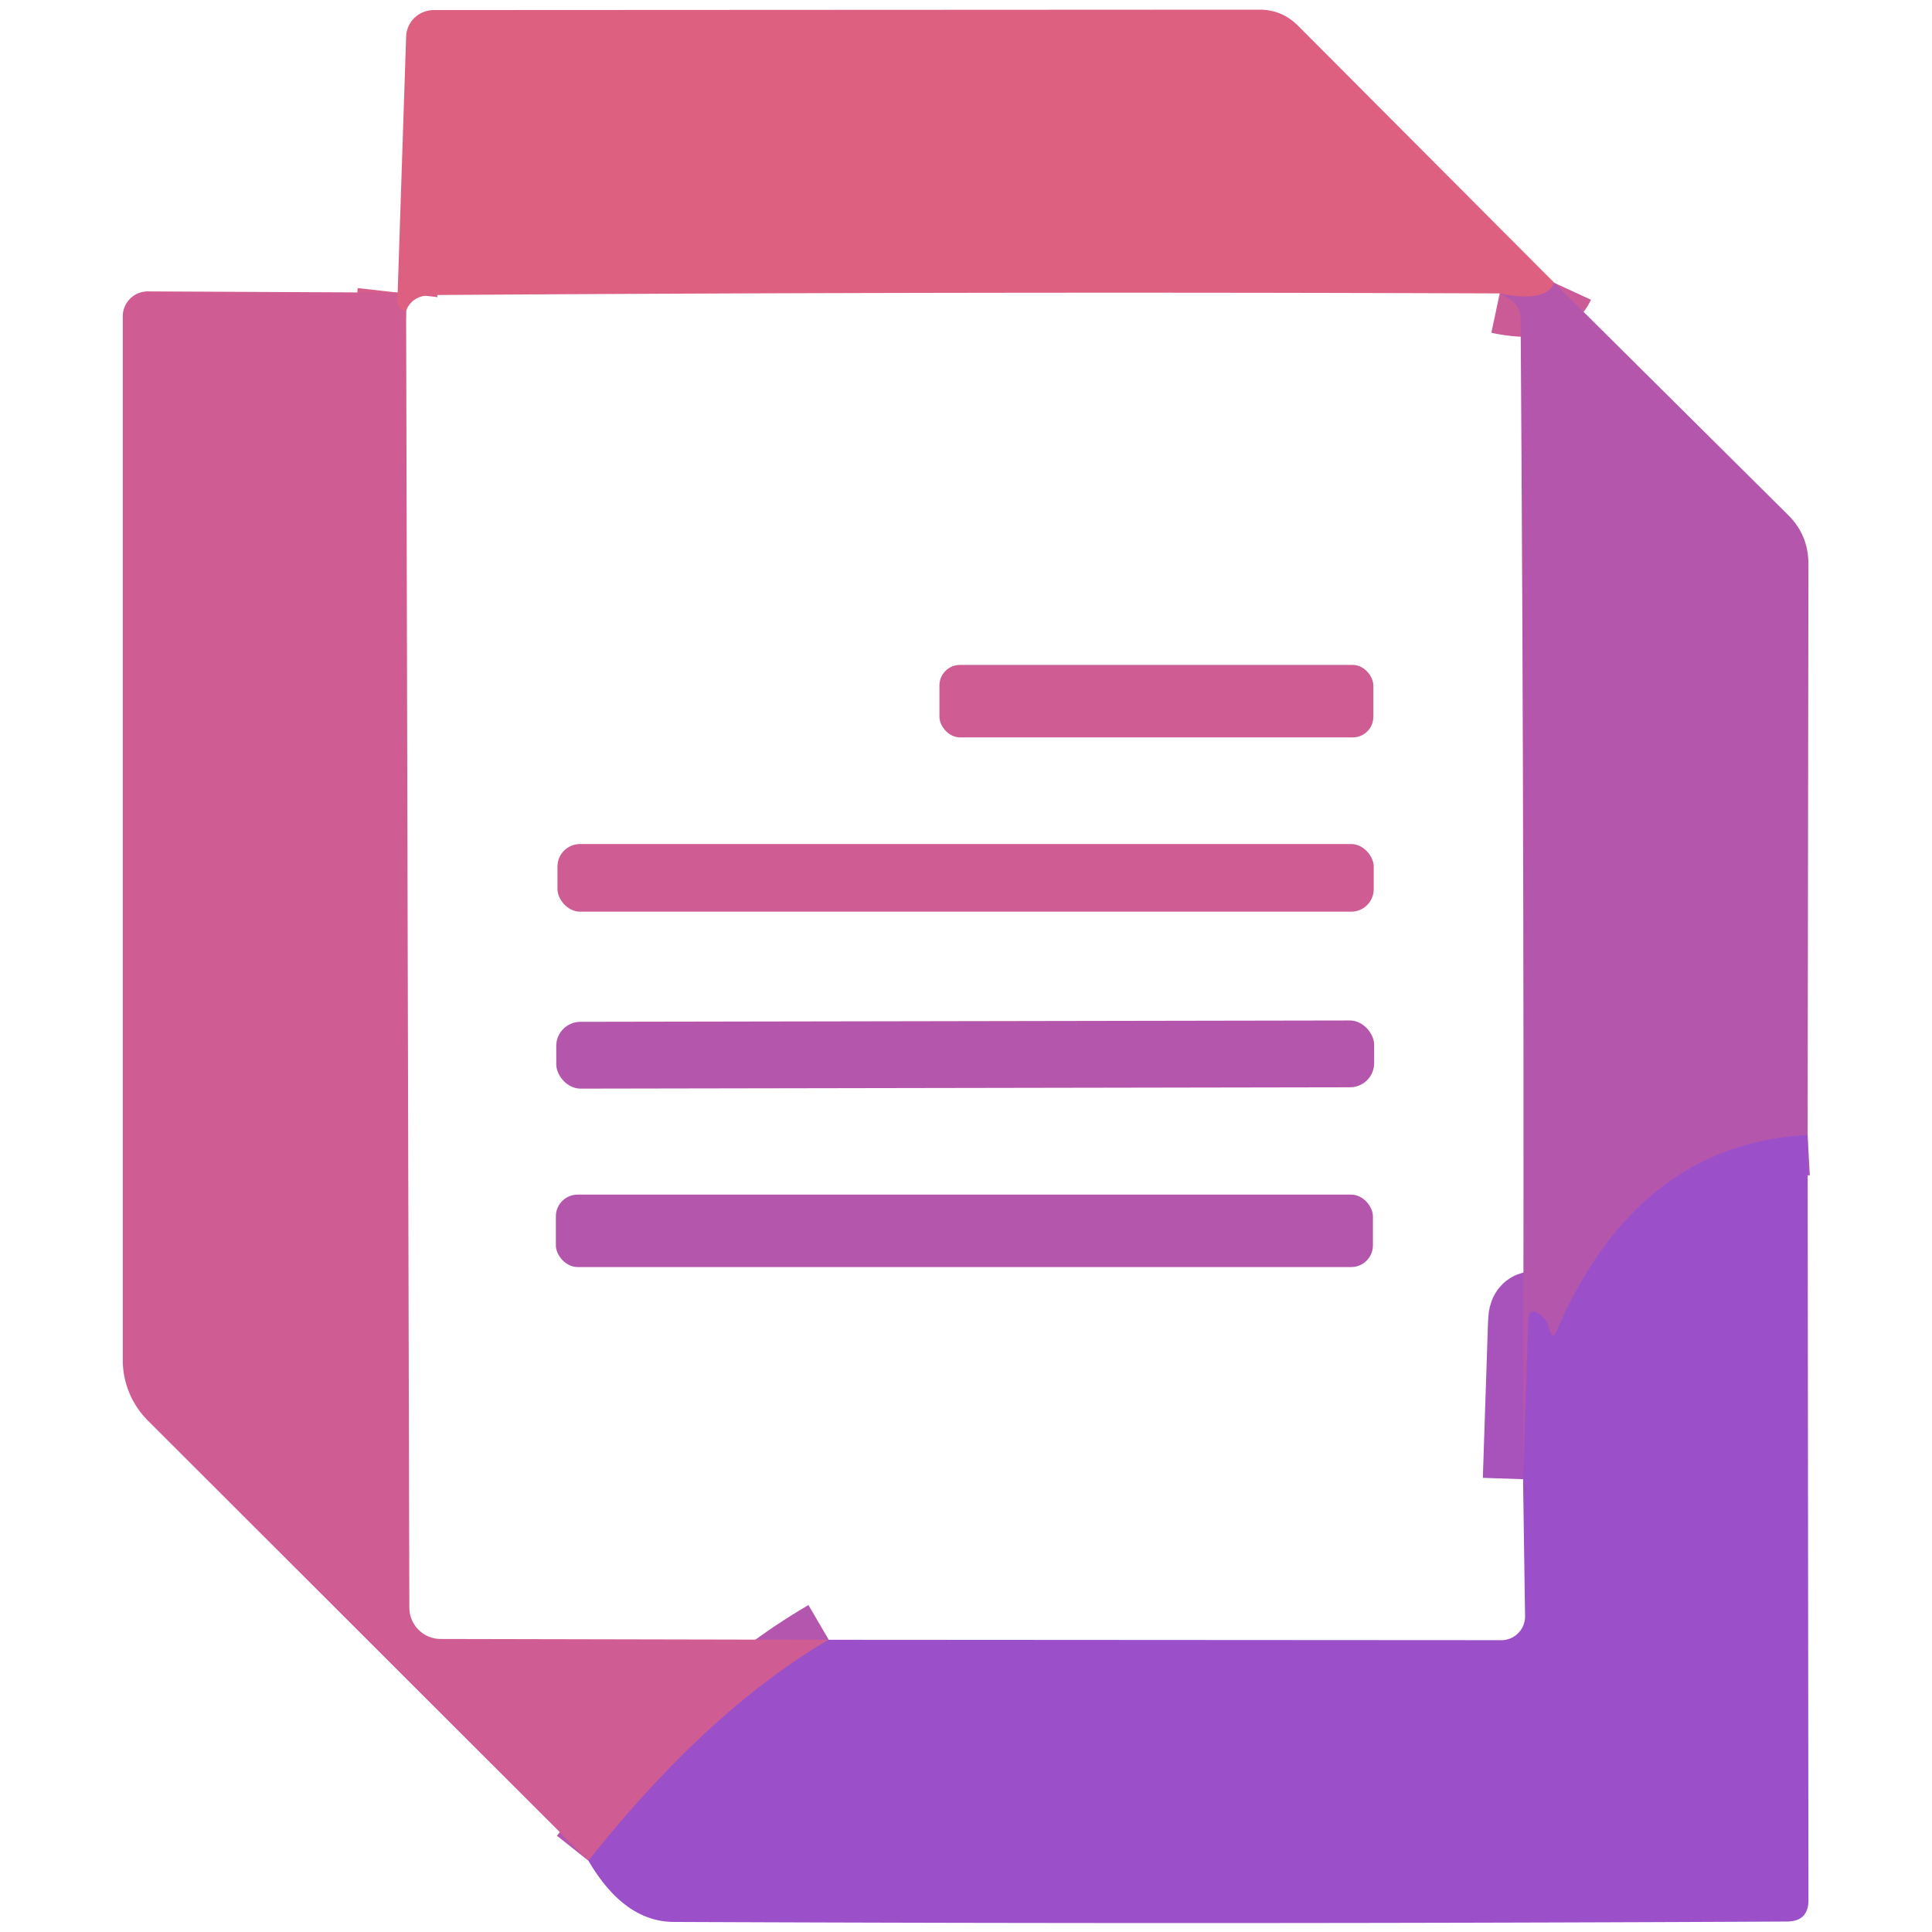
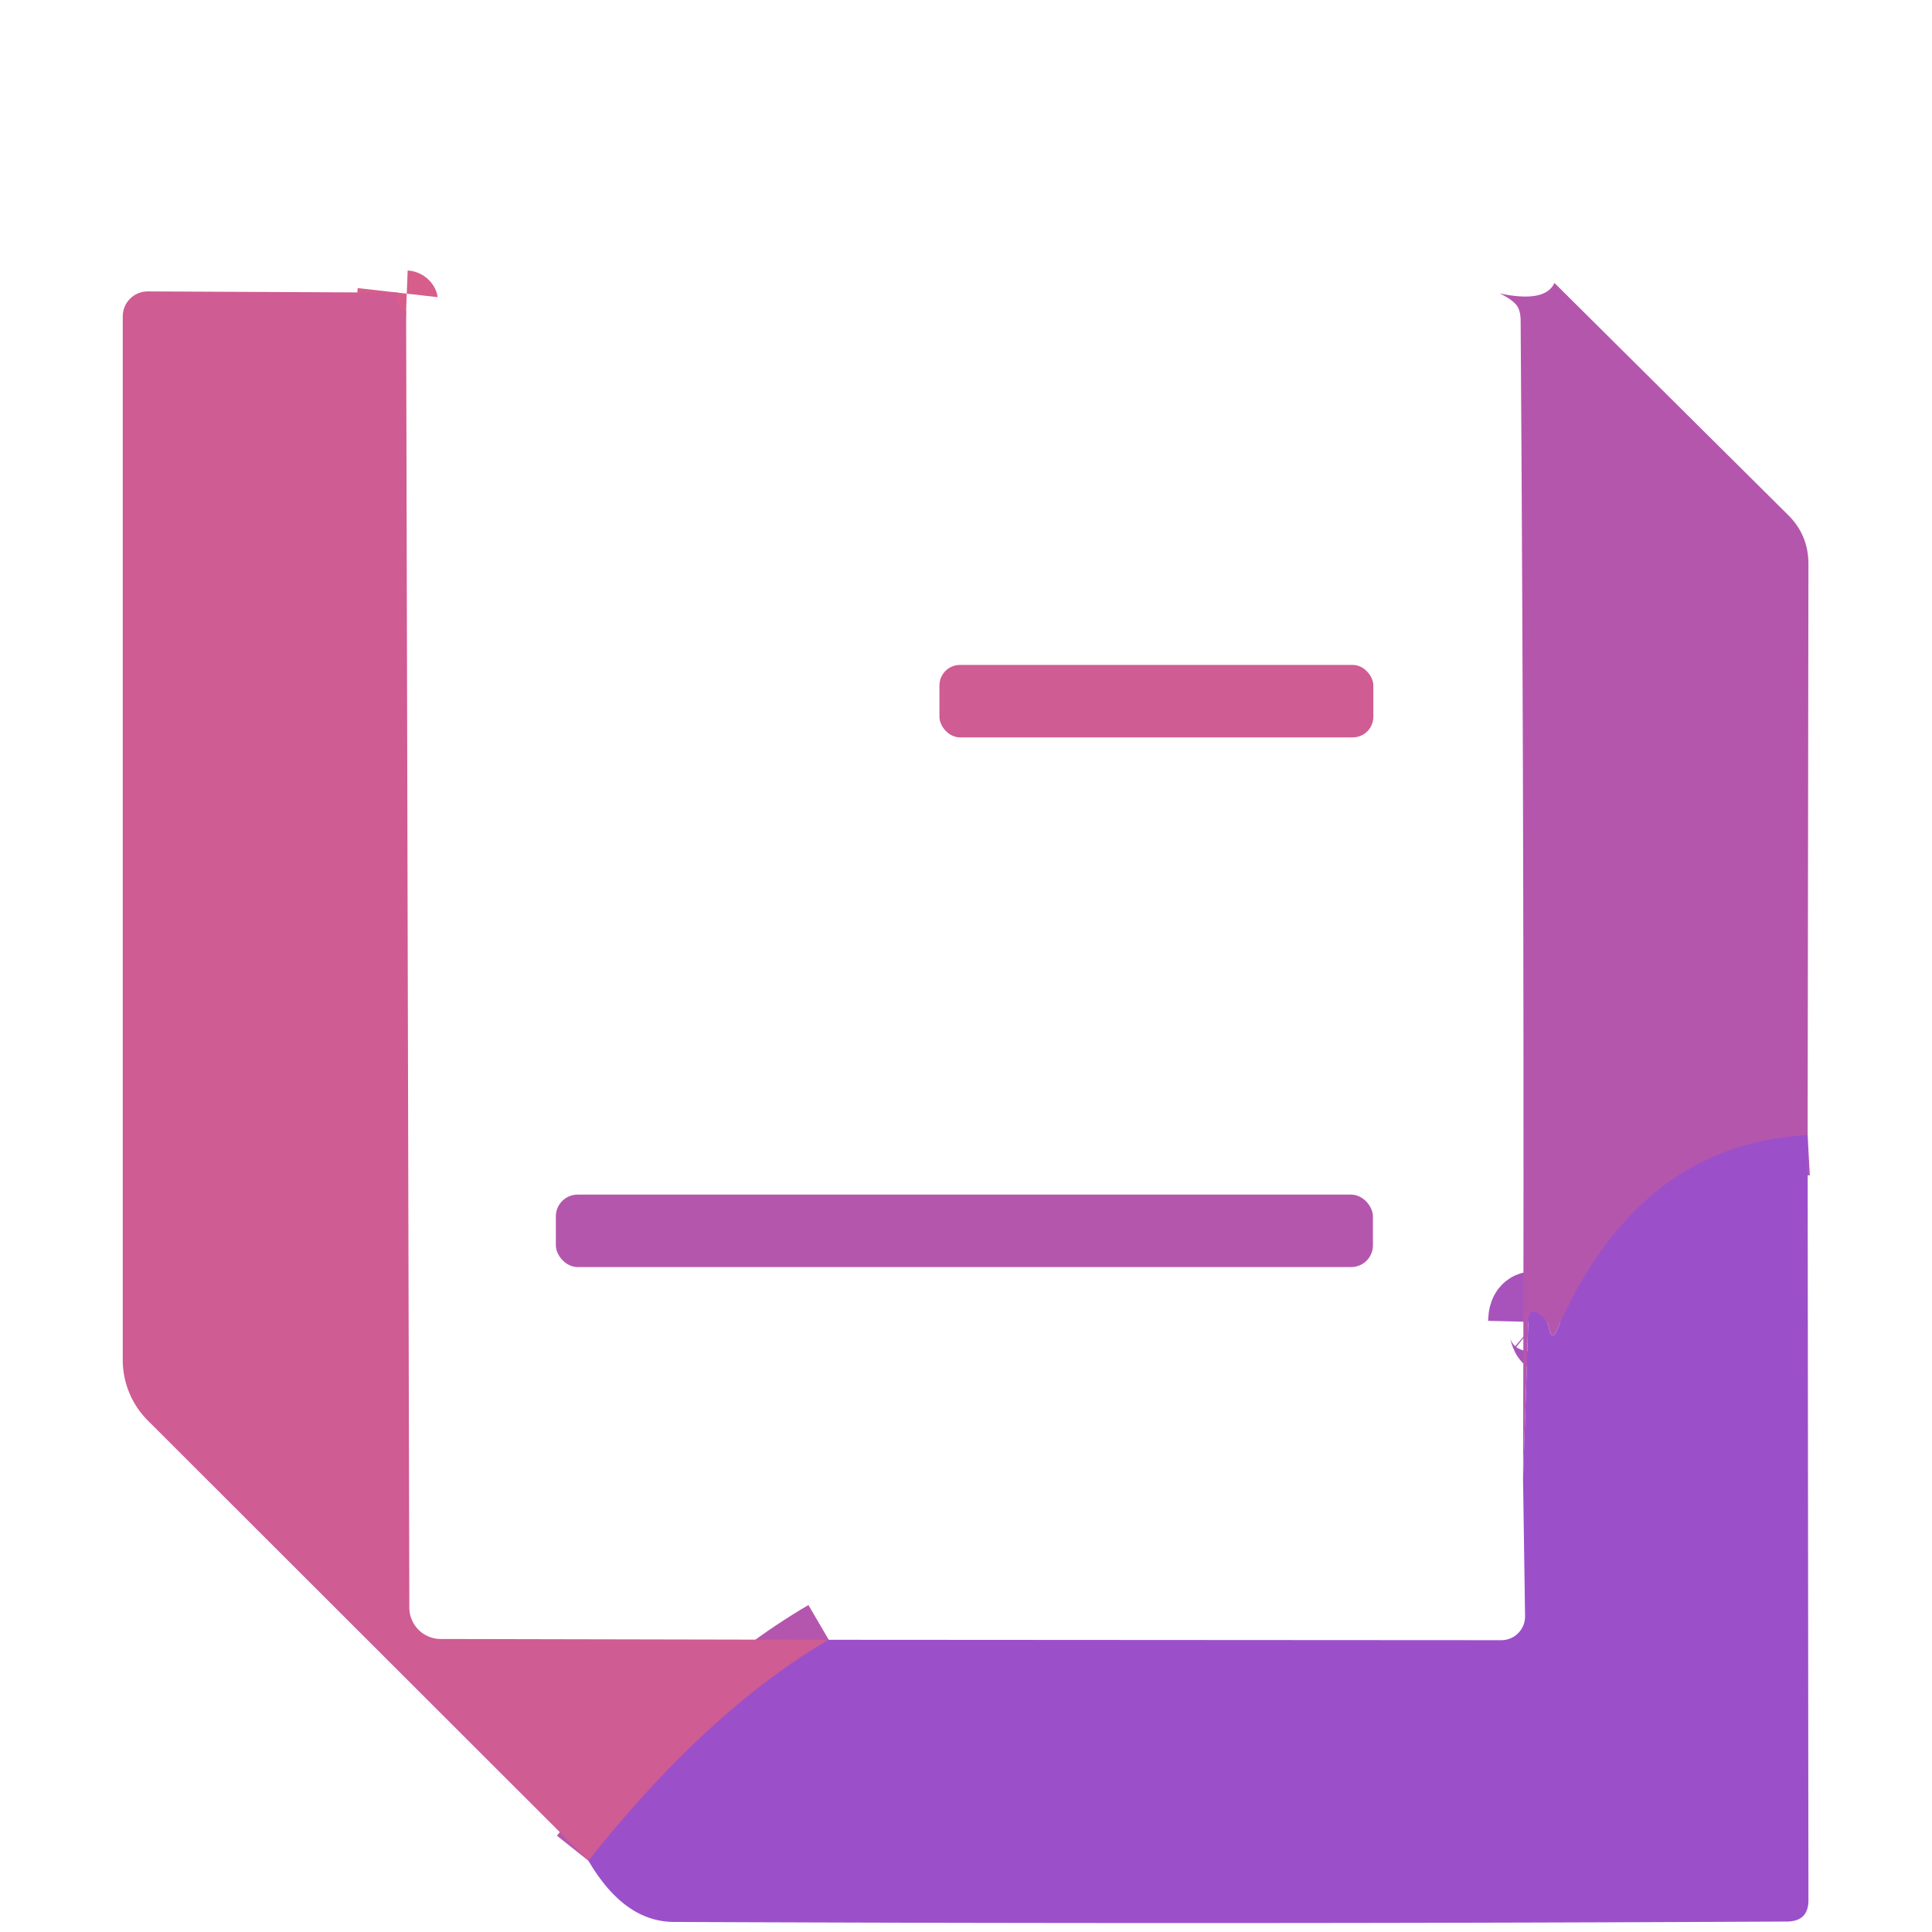
<svg xmlns="http://www.w3.org/2000/svg" version="1.1" viewBox="0.00 0.00 48.00 48.00">
  <g stroke-width="2.00" fill="none" stroke-linecap="butt">
-     <path stroke="#ca5b97" vector-effect="non-scaling-stroke" d="   M 38.62 7.03   Q 38.39 7.53 37.26 7.29" />
    <path stroke="#d75e8a" vector-effect="non-scaling-stroke" d="   M 10.09 7.72   Q 9.83 7.71 9.88 7.27" />
-     <path stroke="#a853bc" vector-effect="non-scaling-stroke" d="   M 44.91 28.20   Q 40.70 28.43 38.69 33.03   Q 38.56 33.34 38.49 33.01   Q 38.45 32.82 38.30 32.69   Q 37.98 32.43 37.97 32.84   L 37.84 36.75" />
+     <path stroke="#a853bc" vector-effect="non-scaling-stroke" d="   M 44.91 28.20   Q 40.70 28.43 38.69 33.03   Q 38.56 33.34 38.49 33.01   Q 38.45 32.82 38.30 32.69   Q 37.98 32.43 37.97 32.84   " />
    <path stroke="#b556ae" vector-effect="non-scaling-stroke" d="   M 20.59 40.74   Q 17.58 42.50 14.62 46.23" />
  </g>
-   <path fill="#de6081" d="   M 38.62 7.03   Q 38.39 7.53 37.26 7.29   Q 24.01 7.24 10.75 7.33   Q 10.24 7.33 10.09 7.72   Q 9.83 7.71 9.88 7.27   L 10.09 0.91   A 0.69 0.68 0.9 0 1 10.78 0.25   L 31.29 0.24   Q 31.85 0.24 32.25 0.64   L 38.62 7.03   Z" />
  <path fill="#b556ad" d="   M 38.62 7.03   L 44.42 12.79   Q 44.93 13.29 44.93 14.01   L 44.91 28.20   Q 40.70 28.43 38.69 33.03   Q 38.56 33.34 38.49 33.01   Q 38.45 32.82 38.30 32.69   Q 37.98 32.43 37.97 32.84   L 37.84 36.75   Q 37.88 22.36 37.78 7.98   Q 37.78 7.69 37.66 7.56   Q 37.52 7.41 37.26 7.29   Q 38.39 7.53 38.62 7.03   Z" />
  <path fill="#cf5c92" d="   M 9.88 7.27   Q 9.83 7.71 10.09 7.72   L 10.17 39.94   A 0.78 0.78 0.0 0 0 10.95 40.72   L 20.59 40.74   Q 17.58 42.50 14.62 46.23   L 3.67 35.29   A 2.13 2.12 -67.6 0 1 3.05 33.79   L 3.05 7.86   A 0.62 0.62 0.0 0 1 3.67 7.24   L 9.88 7.27   Z" />
  <rect fill="#cf5c92" x="23.34" y="16.52" width="10.78" height="1.80" rx="0.51" />
-   <rect fill="#cf5c92" x="13.85" y="20.97" width="20.28" height="1.68" rx="0.56" />
-   <rect fill="#b556ad" x="-10.16" y="-0.83" transform="translate(23.98,26.20) rotate(-0.1)" width="20.32" height="1.66" rx="0.60" />
  <path fill="#9b50ca" d="   M 44.91 28.20   L 44.93 47.21   Q 44.93 47.73 44.41 47.74   Q 30.55 47.81 16.75 47.75   Q 15.51 47.75 14.62 46.23   Q 17.58 42.50 20.59 40.74   L 37.30 40.75   A 0.59 0.59 0.0 0 0 37.89 40.16   L 37.84 36.75   L 37.97 32.84   Q 37.98 32.43 38.30 32.69   Q 38.45 32.82 38.49 33.01   Q 38.56 33.34 38.69 33.03   Q 40.70 28.43 44.91 28.20   Z" />
  <rect fill="#b556ad" x="13.81" y="29.68" width="20.30" height="1.80" rx="0.54" />
</svg>